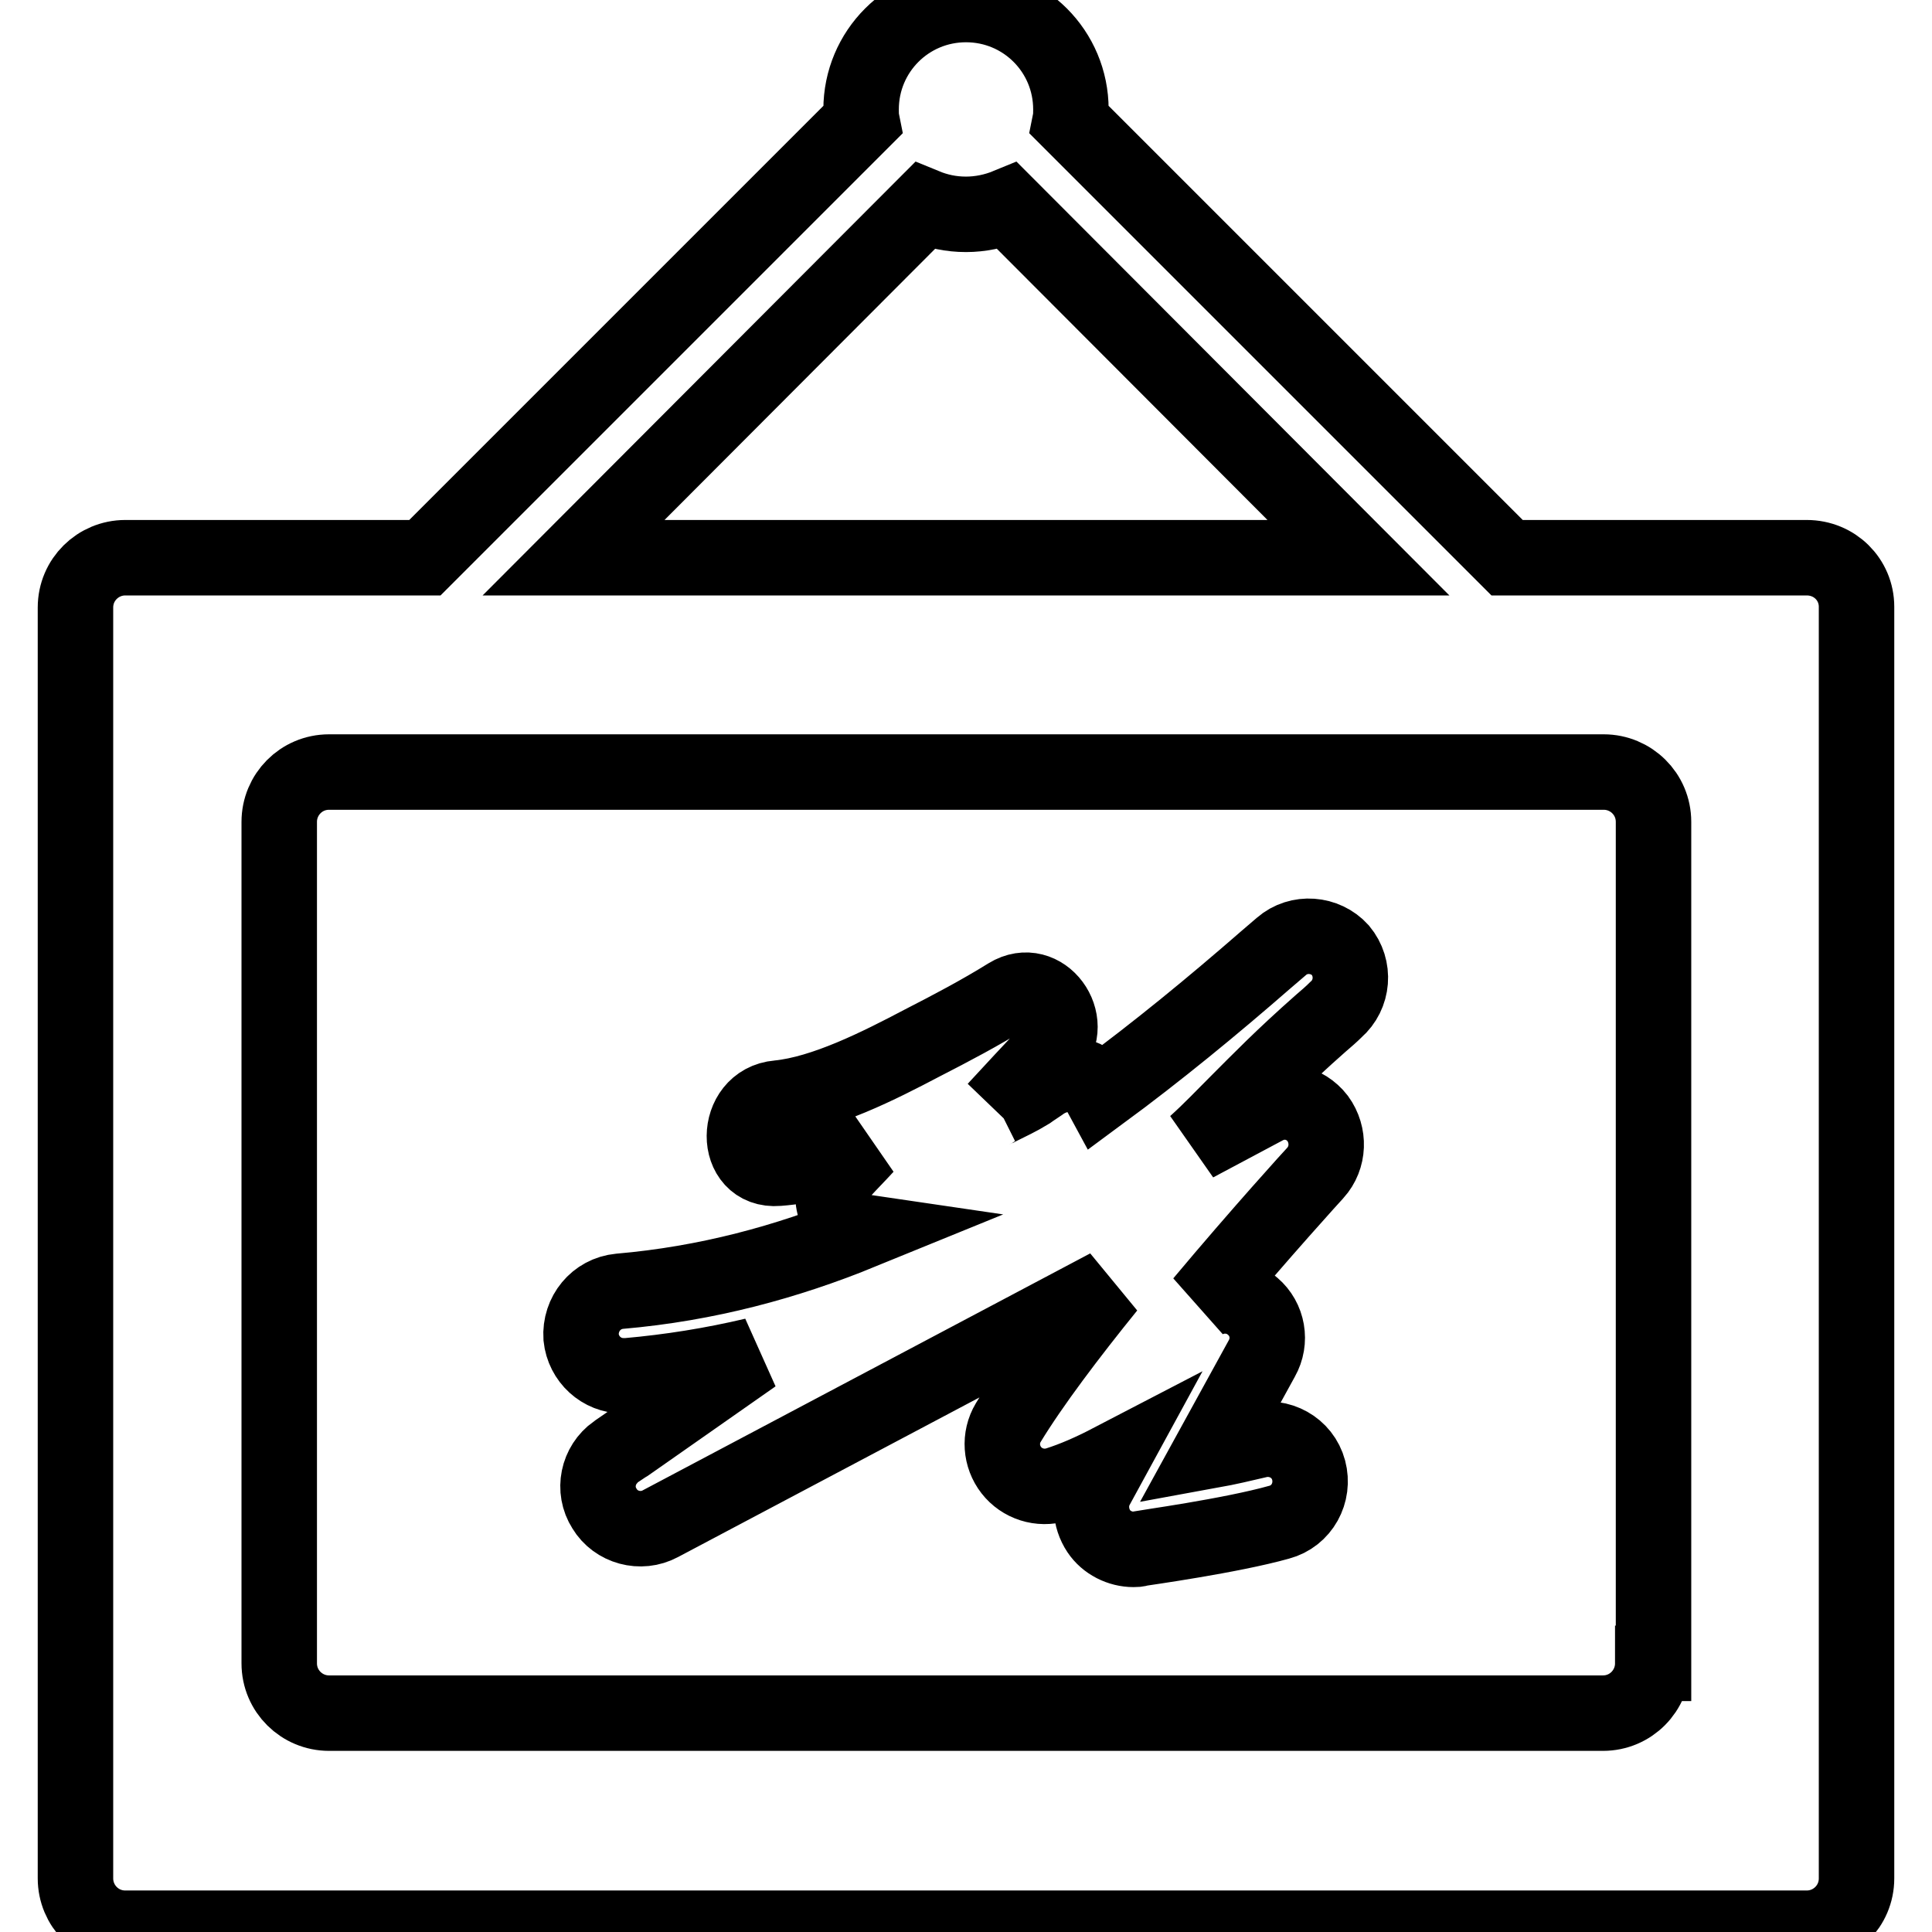
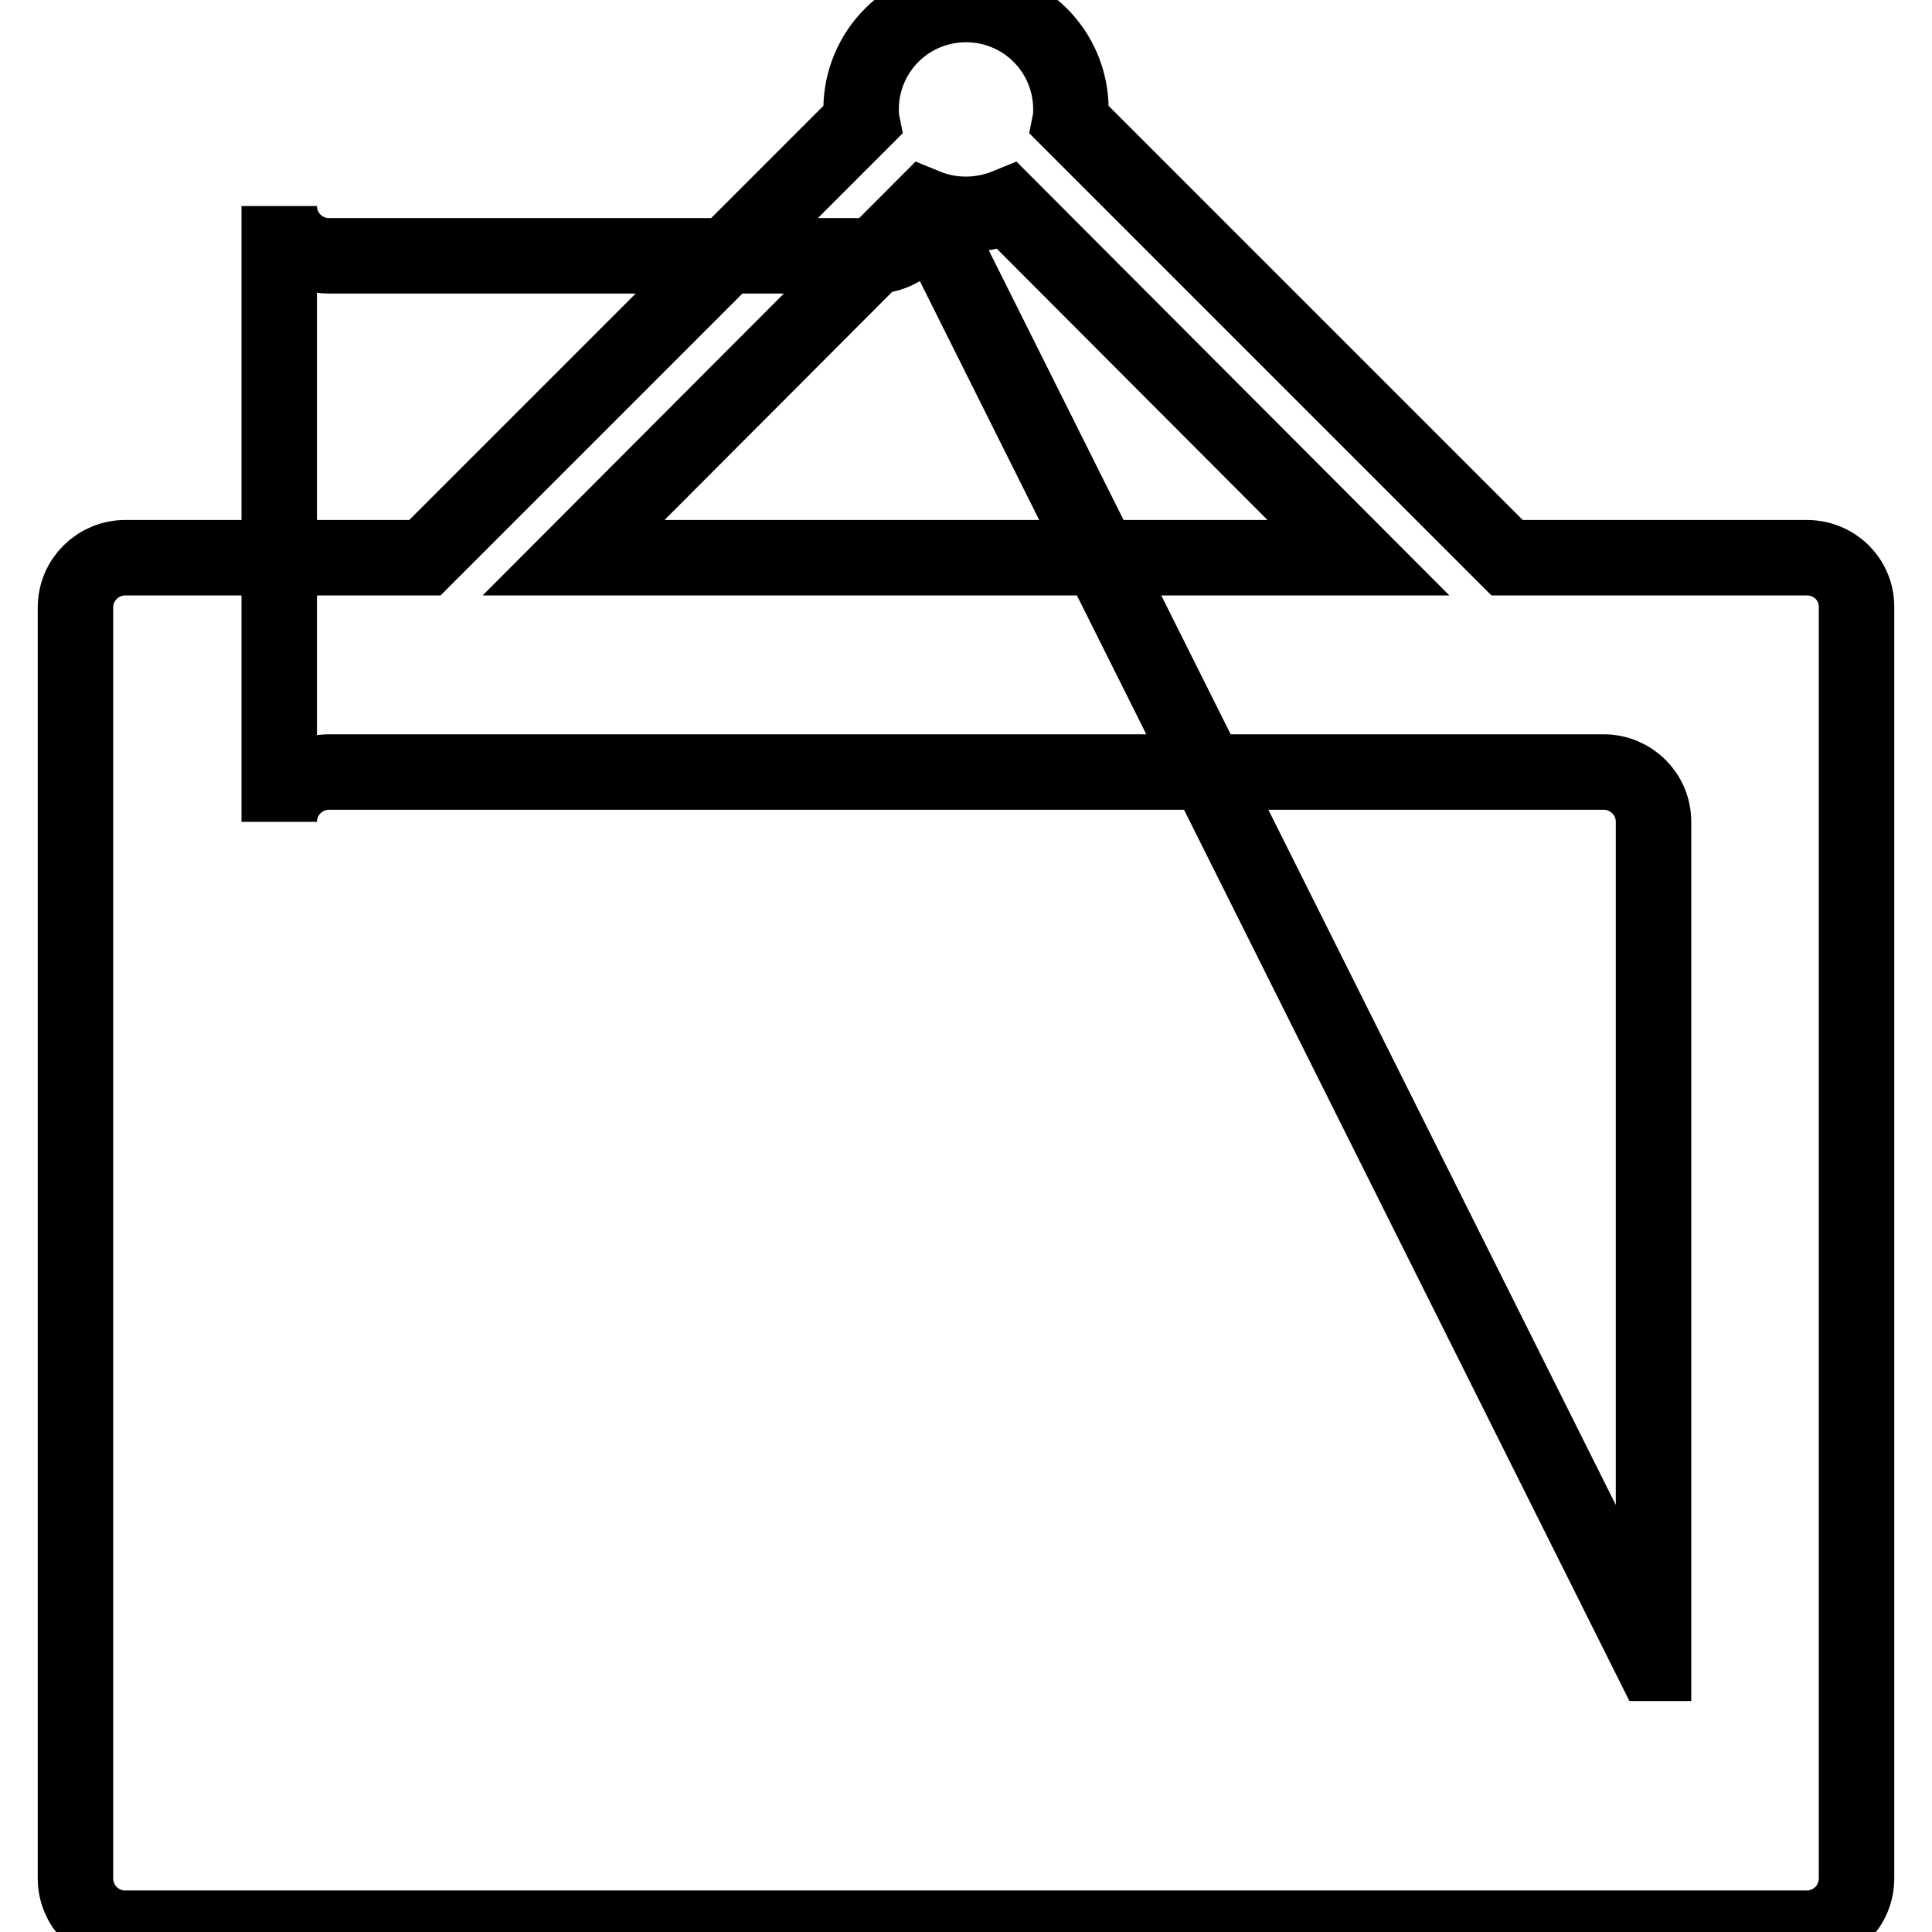
<svg xmlns="http://www.w3.org/2000/svg" version="1.1" x="0px" y="0px" viewBox="0 0 256 256" enable-background="new 0 0 256 256" xml:space="preserve">
  <g>
    <g>
      <g>
        <g>
-           <path stroke-width="10" fill-opacity="0" stroke="#000000" d="M239.4,73.9h-39.7L141.8,16c0.1-0.5,0.1-1,0.1-1.5c0-7.7-6.2-13.9-13.9-13.9s-13.9,6.2-13.9,13.9c0,0.5,0,1,0.1,1.5L56.3,73.9H16.6c-3.6,0-6.6,2.9-6.6,6.6v168.4c0,3.6,2.9,6.6,6.6,6.6h222.8c3.6,0,6.6-2.9,6.6-6.6V80.4C246,76.8,243.1,73.9,239.4,73.9z M122.5,27.3c1.7,0.7,3.5,1.1,5.5,1.1c1.9,0,3.8-0.4,5.5-1.1L180,73.9H76L122.5,27.3z M219,220.4c0,3.6-2.9,6.6-6.6,6.6H43.6c-3.6,0-6.6-2.9-6.6-6.6V108.9c0-3.6,2.9-6.6,6.6-6.6h168.9c3.6,0,6.6,2.9,6.6,6.6V220.4L219,220.4z" />
-           <path stroke-width="10" fill-opacity="0" stroke="#000000" d="M169.8,125.4c-0.7,0.6-1.4,1.2-2.1,1.8l0,0c-7,6.1-14.3,12.1-21.9,17.7c-1.3-2.4-4.5-3.5-7.6-1.5c-0.1,0.1-1.5,1-1.9,1.3c-1.3,0.8-2.6,1.4-4,2.1c-0.1,0.1-0.3,0.1-0.4,0.2c2.4-2.6,4.8-5.2,7.3-7.8c3.5-3.8-1-10.1-5.6-7.3c-3.7,2.3-7.5,4.3-11.4,6.3c-5.7,3-13,6.7-19.1,7.3c-5.9,0.5-6,9.8,0,9.3c4-0.3,7.8-1.4,11.6-2.9c-1,1.1-2.1,2.2-3.1,3.3c-2.5,2.8-0.9,7.5,2.5,8c-9.8,4-20.4,6.9-32,7.9c-3.1,0.3-5.3,3-5.1,6.1c0.3,2.9,2.7,5.1,5.6,5.1c0.2,0,0.3,0,0.5,0c5.7-0.5,11.3-1.4,16.8-2.7c-10.3,7.2-18.1,12.7-18.3,12.8c-2.4,1.7-3.1,5-1.5,7.5c1.5,2.5,4.8,3.4,7.4,2l59.3-31.4c-5.1,6.3-10.1,12.9-13.2,18c-1.2,2-1,4.5,0.4,6.3c1.4,1.8,3.8,2.6,6.1,1.9c2.2-0.7,4.5-1.7,7-3l-1.8,3.3c-1,1.8-0.9,4.1,0.3,5.9c1,1.5,2.8,2.4,4.6,2.4c0.3,0,0.5,0,0.8-0.1c0.5-0.1,12.1-1.7,18.5-3.5c3-0.8,4.7-3.9,3.9-6.9c-0.8-3-3.9-4.7-6.9-3.9c-1.7,0.4-3.8,0.9-6,1.3l6.7-12.2c1.3-2.3,0.8-5.2-1.2-6.9c-1.9-1.7-4.7-1.8-6.7-0.5c7.7-9.2,14.9-17.1,15-17.2c1.8-2,1.9-5,0.3-7.2c-1.7-2.2-4.6-2.8-7-1.5l-9.2,4.9c2-1.8,3.7-3.6,5.6-5.5c2.8-2.8,5.9-6,11-10.5c0.7-0.6,1.4-1.2,2-1.8c2.3-2,2.6-5.5,0.6-7.9C175.6,123.7,172.1,123.4,169.8,125.4z" />
+           <path stroke-width="10" fill-opacity="0" stroke="#000000" d="M239.4,73.9h-39.7L141.8,16c0.1-0.5,0.1-1,0.1-1.5c0-7.7-6.2-13.9-13.9-13.9s-13.9,6.2-13.9,13.9c0,0.5,0,1,0.1,1.5L56.3,73.9H16.6c-3.6,0-6.6,2.9-6.6,6.6v168.4c0,3.6,2.9,6.6,6.6,6.6h222.8c3.6,0,6.6-2.9,6.6-6.6V80.4C246,76.8,243.1,73.9,239.4,73.9z M122.5,27.3c1.7,0.7,3.5,1.1,5.5,1.1c1.9,0,3.8-0.4,5.5-1.1L180,73.9H76L122.5,27.3z c0,3.6-2.9,6.6-6.6,6.6H43.6c-3.6,0-6.6-2.9-6.6-6.6V108.9c0-3.6,2.9-6.6,6.6-6.6h168.9c3.6,0,6.6,2.9,6.6,6.6V220.4L219,220.4z" />
        </g>
      </g>
      <g />
      <g />
      <g />
      <g />
      <g />
      <g />
      <g />
      <g />
      <g />
      <g />
      <g />
      <g />
      <g />
      <g />
      <g />
    </g>
  </g>
</svg>